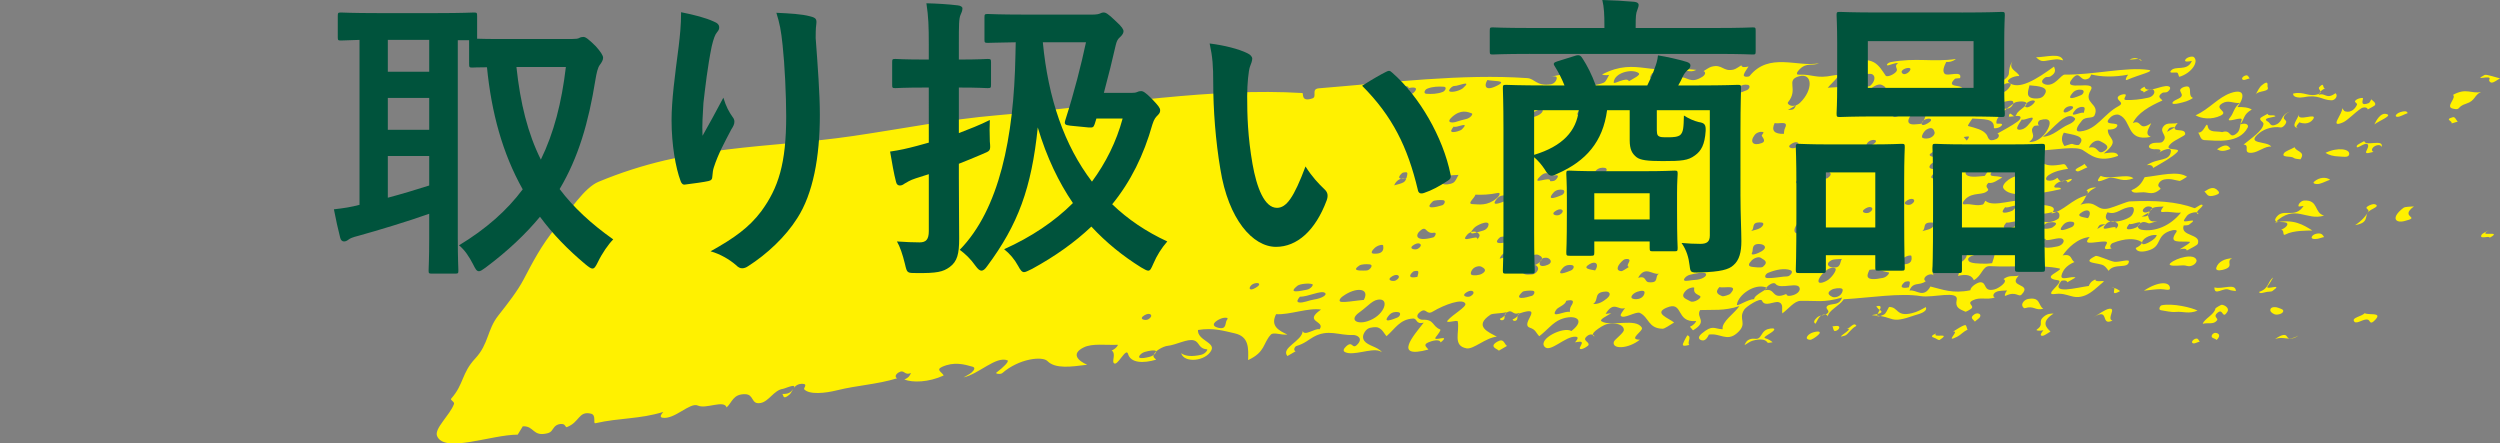
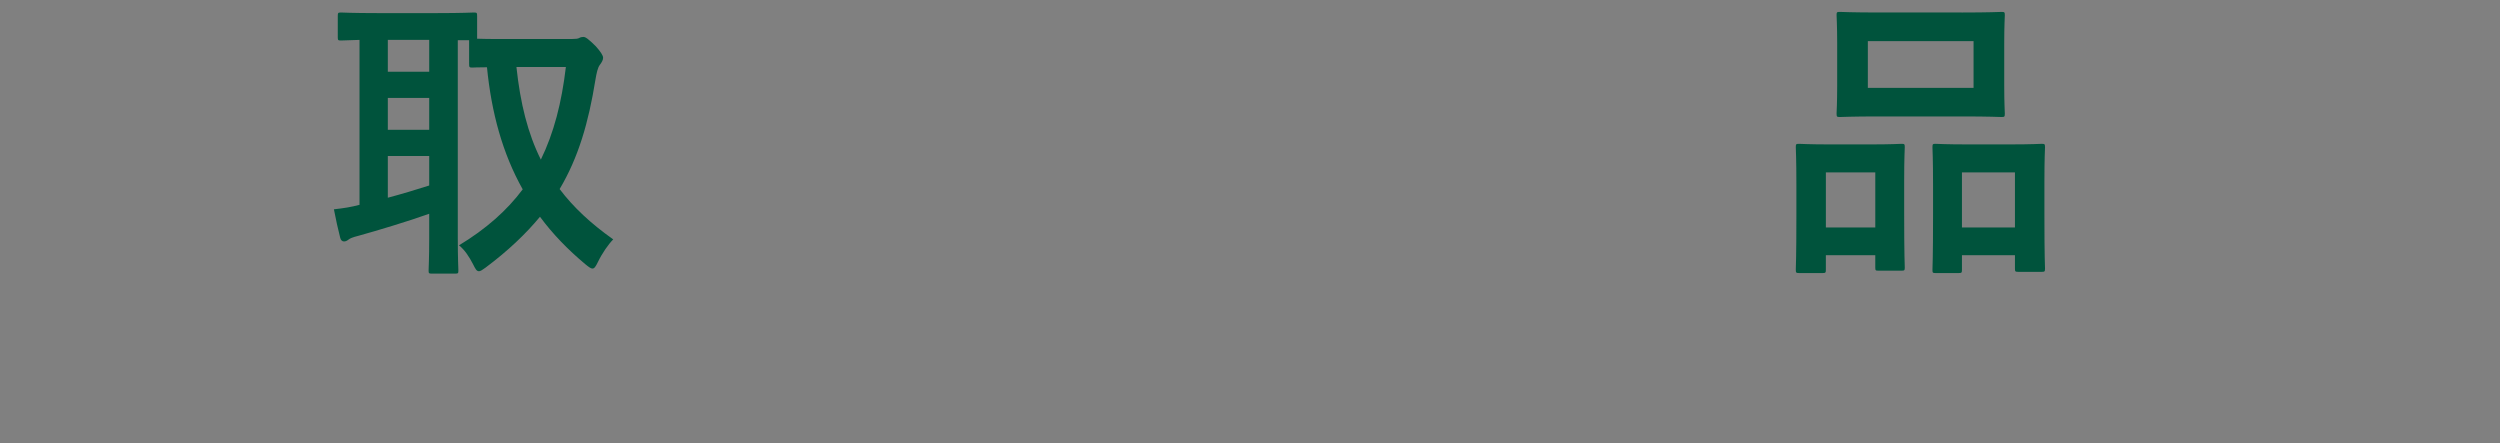
<svg xmlns="http://www.w3.org/2000/svg" version="1.1" id="レイヤー_1" x="0px" y="0px" width="279.86px" height="49.647px" viewBox="0 0 279.86 49.647" enable-background="new 0 0 279.86 49.647" xml:space="preserve">
  <rect x="0" y="0" width="279.86" height="49.647" fill="#808080" stroke="none" />
-   <path fill="#FFF100" d="M257.902,10.881c-0.373,0.073-1.232,0.091-1.202-0.404c1.246-0.291,1.771,0.454,2.856,0.046  c0.553-0.208-0.131-0.547,0.062-0.757c0.646-0.703,0.309,0.187,0.682,0.125c-0.488,0.202-0.641,0.463-0.74,0.731  c0.771-0.295,0.827,0.577,1.886-0.19c0.323,0.258-0.021,0.813-0.458,0.798C259.886,11.2,259.6,10.547,257.902,10.881z   M263.847,11.725c0.071-0.18-0.306-0.267-0.208-0.423c0.188-0.3,0.915-0.406,0.887-0.289c-0.112,0.488-0.188,0.831,0.643,0.53  c0.096-0.035,0.191-0.269,0.287-0.425c0.171,0.199,0.519,0.35,0.423,0.625c-0.044,0.121-0.519,0.332-0.822,0.51  c-0.044-0.269-0.479-0.293-0.758-0.106c-0.746,0.501-1.497,1.328-2.016,1.554c-1.617,0.701-0.02-0.943-0.087-1.593  c0.115,0.133,0.167,0.323,0.375,0.374C263.234,12.643,263.686,12.114,263.847,11.725z M206.145,33.322  c0.021-0.006,0.044-0.013,0.067-0.02c-0.007,0.022-0.015,0.046-0.026,0.068l0.165,0.192c0.014-0.02,0.024-0.039,0.033-0.059  c2.955-0.176,6.36-0.731,8.633-0.354c1.354,0.226,4.269-0.696,4.023,0.437c-0.183,0.848,0.293,1.009,0.987,1.311  c0.052,0.023,0.692-0.319,0.737-0.443c0.111-0.312-0.575-0.505,0.063-0.826c0.846-0.424,1.515-0.02,2.484-0.319  c-0.293-0.124-0.171-0.471,0.135-0.622c0.36-0.181,0.816-0.133,1.234-0.174c-0.234,0.281-0.352,0.691-0.143,0.592  c1.178-0.564,1.424,0.224,1.772-0.137c1.253-1.295-1.625-0.764-0.318-2.122c-0.584,0.169-1.007-0.124-1.715,0.396  c0.293,0.121,0.174,0.395-0.135,0.659c-0.238,0.202-0.599,0.432-0.876,0.499c-1.312,0.316-0.793-0.813-1.582-0.801  c-0.268,0.004-1.07,0.44-1.12,0.896c-1.99,0.408-3.134-0.106-4.462-0.421c-0.792,1.413-1.604,0.284-2.344,0.458  c0.1-0.27,0.252-0.588,0.729-0.699c0.395-0.089,0.7-0.05,1.098-0.362c-0.293-0.124-0.18-0.449,0.142-0.636  c0.32-0.187,0.73-0.165,0.772,0.104c-0.298-0.629-0.328-1.41,0.859-2.229c0.16-0.112,0.805-0.084,0.922-0.352  c0.135-0.304-0.521-0.386,0.05-0.887c0.371-0.324,0.909-0.437,0.983-0.287c0.35,0.712,1.469,1.154,0.408,2.049  c-0.293,0.247-1.092,0.119-1.58-0.135c-0.133-0.067-0.632,0.421-0.556,0.612c0.297,0.762,2.161-0.018,1.602,1.172  c1.044-0.25,1.562-0.026,1.773,0.478c0.938-0.5,0.963-1.613,1.797-1.567c2.692,0.149,5.577-0.219,7.786,0.263  c0.355,0.078-0.808,0.597-0.944,0.855c-0.135,0.258,0.271,0.401,0.758,0.457c0.913,0.103-1.729,1.736-0.328,1.546  c1.506-0.206,1.958,0.716,3.398,0.156c0.719-0.28,1.397-0.981,2.008-1.487c0.371-0.308-0.907,0.117-0.864-0.301  c-0.49,0.203-0.64,0.464-0.742,0.733c-1.259,0.149-4.37,1.046-3.088-0.547c0.08-0.101,0.643-0.133,0.686,0.134  c0.304-0.176,0.608-0.352,0.914-0.529c-0.391-0.234-1.773,0.463-1.552-0.288c0.147-0.504,0.476-1.042,1.435-1.452  c-0.445-0.243-0.234-0.961-1.317-0.74c0.54-0.792,1.641-1.934,3.025-2.059c-0.239,0.283-0.478,0.607-0.083,0.631  c0.566,0.039,1.259-0.158,1.827-0.123c0.394,0.025,0.062,0.359-0.03,0.622c-0.114,0.317,0.346,0.237,0.747,0.149  c-0.291-0.123-0.142-0.501,0.119-0.607c1.309-0.529,2.539-0.574,3.225-0.121c0.154,0.1-0.165,0.471-0.655,0.673  c0.106,0.515,0.868,0.485,1.602,0.219c1.313-0.476,0.684-1.577,2.227-2.124c0.406-0.144,0.918-0.163,0.719,0.124  c-0.957,1.361,0.391,0.992,1.438,1.085c0.348,0.029-0.582,0.547-1.065,0.85c0.401-0.086,0.757-0.13,0.801,0.137  c0.456-0.264,1.165-0.576,1.232-0.764c0.406-1.146-2.014-0.789-1.584-2.044c0.213-0.021,0.479-0.002,0.595-0.084  c1.415-1.014-0.955,0.037-0.515-0.582c0.202-0.282,0.282-0.56,0.772-0.721c0.412-0.135,0.762-0.146,0.803,0.124  c-0.696-0.189,0.914-1.001,0.337-1.07c-0.126-0.017-0.71,0.421-0.771,0.397c-2.014-0.755-4.434-0.886-7.266-0.758  c-0.316,0.016-1.632,0.593-2.268,0.762c-1.554,0.413-1.307-0.996-3.247-0.391c0.701-0.633,0.424-1.358,1.769-1.931  c-0.343-0.013-0.689,0.015-1.087,0.33c0.293,0.122,0.089,0.539-0.089,0.586c-1.608,0.43-2.411,1.697-3.85,2.003  c0.536-0.503,0.21-0.729-0.115-0.818c-0.836-0.228-1.905-0.147-2.695-0.529c-1.018-0.497-3.659,0.772-4.57-0.087  c-0.096,0.156-0.208,0.401-0.273,0.419c-0.801,0.223-1.23-0.109-2.038-0.018c-0.396,0.043-0.19-0.332,0.098-0.607  c0.851-0.812,1.934-0.33,2.494-0.942c0.192-0.213-0.478-0.354,0.059-0.857c0.533,0.115,1.032-0.321,1.543-0.595  c-0.71-0.327-1.986,0.176-0.862-1.007c1.136,0.156,4.146-0.688,3.377,0.749c-1.46-0.113-2.606,1.018-2.4,1.421  c0.6,1.163,3.84,0.747,6.465,0.134c-0.041-0.267-0.558-0.104-0.714-0.199c-0.156-0.094,0.163-0.495,0.653-0.656  c0.41-0.132,0.76-0.145,0.801,0.124c0.467-0.195,0.639-0.497,0.27-0.395c-0.354,0.1-0.779,0.316-1.042,0.234  c-0.199-0.065-0.256-0.245-0.373-0.38c-0.396,0.312-0.774,0.375-1.065,0.312c-0.348-0.074-0.206-0.412,0.123-0.627  c0.664-0.432,1.438-0.571,2.143-0.684c-0.174-0.202-0.261-0.571-0.556-0.517c-2.315,0.436-2.248-0.248-3.251-0.896  c-0.154-0.1,0.236-0.588,0.614-0.614c1.781-0.115,4.073-0.531,4.826-0.076c0.9,0.549,1.721,1.46,3.967,0.655  c-0.106-0.512-0.874-0.374-1.602-0.276c1.973-1.564,0.396-1.543,0.452-2.671c0.34,0.013,0.82-0.022,1.013-0.323  c0.424-0.653-1.779,0.034-0.759-1.01c0.32-0.332,0.783-0.405,1.018-0.304c1.46,0.621,0.731,3.03,3.533,2.459  c-0.695-0.314-0.278-0.838,0.054-1.539c-1.478,1.002-1.011-0.464-2.06-0.009c0.554-1.146,1.882-1.895,3.31-2.526  c-0.151-0.239-0.677-0.391-0.026-0.849c0.12-0.085,0.441-0.021,0.569-0.106c0.332-0.226,0.462-0.547,0.128-0.636  c-0.729-0.197-2.448,0.922-2.676,0.046c-1.063,0.533,0.084,0.395-0.111,0.666c0.664-0.443,1.157-0.508,1.214-0.111  c0.03,0.221-0.209,0.575-0.684,0.677c-0.925,0.202-1.713,0.282-2.496,0.256c-0.405-0.013,0.032-0.43-0.021-0.582  c-0.055-0.154-0.777-0.002-0.884,0.26c-0.164,0.41,0.829,0.608,0.078,1.009c-1.694,0.905-2.419,2.648-4.274,2.828  c-0.771,0.076-0.287-0.67,0.188-1.224c0.421-0.491,1.213-0.154,1.402-0.577c0.609-1.354-1.328-1.285-0.433-2.807  c0.74-1.252-3.376,0.27-2.06-1.293c0.916-1.085,0.825,0.51,1.83-0.028c0.146-0.078,0.204-0.282,0.299-0.44  c1.159,0.28,2.512,0.311,4.119,0.02c-0.236,0.282-0.375,0.696-0.132,0.59c1.387-0.609,3.271-1.002,2.383-1.128  c-2.491-0.35-6.138,0.573-9.354,0.531c-0.415-0.006-1.081,1.337-2.101,1.116c-0.334-0.076-0.736-0.336-0.085-0.796  c0.117-0.083,0.428-0.018,0.573-0.106c0.727-0.432,0.527-0.788,0.421-1.113c-1.895,1.369-3.984,2.747-5.096,1.749  c-0.275-0.25,0.506-0.716,1.209-0.694c-0.213-0.577-1.311-0.716-0.747-1.675c-0.359,0.532-0.386,0.946-0.423,1.402  c-0.082,0.994-3.145,1.602-3.4,2.93c-1.402,0.236-1.159-0.382-1.489-0.944c-0.396,0.315-0.776,0.376-1.067,0.315  c-0.347-0.076-0.208-0.404,0.126-0.631c0.124-0.085,0.387-0.063,0.597-0.085c-0.293-0.33-1.816-0.023-0.805-0.998  c0.052-0.052,0.364-0.052,0.575-0.074c0.286-0.942-1.413-0.137-1.732-0.5c-0.271-0.306-0.064-0.813,0.183-1.312  c0.341,0.013,0.69-0.018,1.085-0.33c-2.61,0.367-4.499-0.178-7.281,0.345c-0.427,0.081-0.616,0.456-0.247,0.352  c0.354-0.098,0.725-0.267,1.067-0.256c-0.646,0.497,0.266,0.625-0.395,1.138c-0.412,0.318-0.907,0.427-1.007,0.284  c-0.781-1.135-1.339-2.379-4.147-1.374c-0.249,0.091,0.317,0.508,0.234,0.934c0.508-0.273,1.283-0.851,1.396-0.527  c0.247,0.729-0.896,0.824-1.966,1.462c0.291,0.122,0.141,0.501-0.122,0.608c-0.616,0.247-1.247,0.187-1.879,0.251  c0.718-0.837,1.792-1.624,0.595-1.378c-1.93,0.397-2.175-0.143-3.824-0.086c-0.401,0.013-0.187-0.338,0.094-0.619  c0.787-0.783,1.412-0.312,2.157-0.662c-2.37,0.484-5.589-1.284-7.773,1.437c-0.081,0.098-0.726,0.161-0.647-0.146  c0.074-0.287,0.341-0.614,0.53-0.924c-0.404,0.089-0.76,0.132-0.801-0.137c-0.307,0.178-0.625,0.43-0.898,0.488  c-1.163,0.252-1.222-0.645-2.429-0.332c-0.282,0.074-0.599,0.316-0.902,0.495c0.29,0.124,0.184,0.436-0.142,0.64  c-1.378,0.859-1.641-0.059-2.628,0.03c-0.399,0.035-0.211-0.397,0.108-0.583c0.694-0.404,1.014,0.195,1.857-0.224  c-1.018-0.108-2.224-0.167-3.2-0.081c-0.916,0.083-1.724-0.03-2.531-0.13L206.145,33.322z M184.174,7.613  c-1.419-0.174-2.832-0.311-4.805,0.708c-0.082,0.043,0.354,0.152,0.76,0.063c-0.188,0.311-0.33,0.746-0.592,0.866  c-0.591,0.269-1.578,0.375-1.691,0.169c-0.659-1.189-1.879-1.415-4.353-0.797c0.405-0.089,0.812-0.149,0.776,0.146  c-0.023,0.248-0.269,0.616-0.688,0.675c-1.606,0.22-1.763-0.642-2.608-0.698c-7.318-0.501-15.189,0.481-23.32,1.139  c-0.936,0.076-0.163,0.938-0.738,1.133c-1.335,0.449-0.95-0.592-1.131-0.603c-5.023-0.304-10.249,0.002-15.593,0.519l22.514,26.346  c0.098-0.189,0.25-0.376,0.423-0.479c0.304-0.176,0.914-0.225,1.161-0.123c0.474,0.197,0.632,0.623,0.92,0.959  c0.955-0.813,1.479-1.898,2.967-1.977c0.517-0.028,0.27,0.698,1.205,0.455c-1.122,1.431-3.499,4.108,0.521,3.013  c-0.154-0.239-0.662-0.508-0.035-0.79c0.391-0.176,1.278-0.44,1.406-0.007c1.266-1.037-1.024,0.026-0.536-0.603  c0.254-0.326,0.617-0.795,0.48-0.847c-0.898-0.352-0.653-1.138-1.923-1.085c-0.397,0.015-1.049-0.356-0.259-0.918  c0.636-0.454,0.639,0.432,1.344,0.008c1.321-0.791,3.368-1.525,3.656-0.896c0.165,0.364-1.43,1.224-1.973,1.875  c-0.366,0.438,1.081-0.115,1.127,0.124c0.226,1.191-0.608,2.712,0.982,3.008c0.769,0.141,2.153-1.203,3.393-1.309  c-0.845-0.469-2.688-1.157-0.706-2.466c0.239-0.156,1.094-0.108,1.784-0.273c-0.1,0.271-0.254,0.532-0.742,0.733  c0.041,0.254,0.458,0.202,0.512-0.03c0.053-0.226-0.064-0.478,0.259-0.673c0.698-0.423,0.616,0.38,1.401,0.043  c-0.102,0.27-0.251,0.53-0.742,0.734c0.044,0.252,0.458,0.199,0.513-0.033c0.052-0.223,0.002-0.555,0.224-0.629  c2.958-1,0.023,1.183,1.187,1.586c0.675,0.234,0.625,0.497,1.055,0.959c0.857-0.645,1.509-1.538,2.409-1.896  c1.523-0.604,2.91-0.011,1.193,1.311c-0.916-0.531-3.734,0.882-3.012,1.752c0.618,0.746,2.335-1.213,3.5-1.115  c0.389,0.032,0.152,0.352-0.084,0.636c0.403-0.087,0.859-0.167,0.748,0.149c-0.093,0.263-0.425,0.639-0.028,0.604  c0.211-0.02,0.749-0.339,0.788-0.456c0.135-0.412-0.866-0.483-0.08-1.063c0.247-0.182,0.701-0.16,0.742,0.109  c-0.291-0.124-0.181-0.404,0.141-0.658c0.387-0.306,0.934-0.67,1.313-0.74c1.02-0.184,1.829,0.085,1.842,0.658  c0.007,0.359-1.067,1.076-1.13,1.354c-0.191,0.852,1.651,0.769,2.927-0.26c-1.412,0.006,0.424-0.971,0.22-1.333  c-0.646-1.146-3.439-0.073-4.503-0.714c-0.33-0.199,0.588-0.605,1.074-0.909c-0.213,0.021-0.419,0.044-0.632,0.065  c0.948-1.539,1.428-0.319,2.175-0.66c-0.193,0.312-0.582,0.733-0.472,0.879c0.311,0.417,1.704-0.531,2.138-0.323  c1.022,0.493,0.921,1.736,2.533,1.772c0.247,0.007,0.837-0.434,1.293-0.7c-0.62-0.501-2.298-1.028-0.868-1.647  c1.978-0.857,0.981,1.687,3.325,1.484c0.075-0.006-0.191,0.437-0.684,0.639c0.114,0.134,0.229,0.269,0.345,0.403  c1.736-1.046,0.282-1.383,0.794-2.271c1.415-0.061,2.676,0.129,4.403-0.449c-0.588,0.866-2.022,1.76-1.881,2.6  c-1.001-0.049-1.101-0.54-2.324,0.465c-0.6,0.49-0.254,0.769,0.105,0.785c0.317,0.02,0.575-0.386,0.678-0.654  c1.256-0.202,2.01,0.835,3.157-0.166c1.271-1.113,0.061-1.519,0.812-2.641c0.229-0.341,1.823-1.385,1.986-0.982  c0.301,0.742,1.369,0.02,1.851,0.162c0.614,0.183,0.314,0.818,0.423,1.254c0.69-0.518,1.344-1.387,2.017-1.401  c1.79-0.044,2.559,0.232,4.603-0.356L184.174,7.613z M206.186,33.371c-0.1,0.254-0.265,0.531-0.703,0.631  c-0.396,0.092-0.883,0.076-1,0.346c-0.133,0.301,0.57,0.479-0.076,0.84c-0.232,0.132-0.684,0.056-1.03,0.381  c-0.291,0.273-0.421,0.543-0.131,0.664c0.189-0.31,0.287-0.681,0.614-0.9c0.275-0.187,0.717-0.162,0.758,0.104  c0.032-0.675,1.339-1.23,1.733-1.873L206.186,33.371z M154.188,39.01c0.213,0.117,0.395,0.249,0.512,0.425  c-0.08-0.062-0.171-0.112-0.273-0.146L154.188,39.01z M154.188,39.01c-0.675-0.369-1.635-0.558-1.604-1.343  c0.002-0.107,0.047-0.25,0.121-0.391l-22.514-26.346c-6.084,0.586-12.32,1.443-18.577,1.975c-5.328,0.451-10.644,1.519-16.151,2.324  c-9.637,1.413-18.296,0.886-28.472,5.126c-1.569,0.653-3.188,3.194-4.761,5.117c-1.656,2.024-2.577,3.845-3.626,5.833  c-0.677,1.283-1.743,2.646-2.834,4.032c-1.249,1.591-1.056,3.166-2.561,4.783c-1.558,1.673-1.265,2.878-2.697,4.499  c-0.163,0.184,0.409,0.34,0.307,0.615c-0.461,1.246-2.23,2.746-1.892,3.572c0.805,1.967,6.02-0.141,9.028-0.151  c0.191-0.312,0.381-0.623,0.57-0.934c1.301-0.062,1.08,1.2,2.758,0.781c0.479-0.119,0.538-0.421,0.774-0.698  c0.287-0.334,0.753-0.393,1.016-0.309c0.199,0.065,0.258,0.36,0.37,0.321c1.458-0.538,1.302-1.841,2.711-1.509  c0.646,0.152,0.193,1.14,0.497,1.07c2.789-0.629,4.888-0.436,7.598-1.263c-0.237,0.282-0.45,0.583-0.091,0.646  c1.345,0.239,3.088-1.767,3.965-1.358c0.907,0.421,2.928-0.678,3.216,0.206c0.624-0.554,0.706-1.509,2.076-1.482  c1.042,0.022,0.618,1.204,1.747,0.983c0.911-0.176,1.492-1.441,2.464-1.576c0.32-0.045,1.951-0.861,0.989,0.23  c-0.295,0.336-0.703,0.346-1.047,0.334c0.181,0.131,0.025,0.71,0.757,0.119c0.327-0.264,0.355-0.603,0.647-0.913  c0.311-0.332,0.742-0.378,1.036-0.317c0.347,0.074-0.073,0.495,0.011,0.589c0.586,0.638,2.373,0.437,3.622,0.128  c2.418-0.597,4.439-0.646,6.79-1.356c-0.291-0.124-0.181-0.442,0.144-0.64c0.7-0.426,0.614,0.379,1.399,0.045  c-0.101,0.27-0.25,0.529-0.742,0.731c0.931,0.366,2.713,0.327,4.404-0.449c-0.137-0.332-0.92-0.627-0.197-0.957  c1.354-0.618,2.481-0.298,3.444-0.024c0.328,0.096,0.185,0.389-0.127,0.654c-0.235,0.199-0.584,0.359-0.889,0.537  c1.731-0.391,3.627-2.406,4.906-1.907c0.249,0.098-0.478,0.812-1.223,1.363c-0.203,0.151,0.464,0.228,0.643,0.071  c1.902-1.651,4.502-1.918,5.058-1.354c0.894,0.911,2.699,0.633,4.453,0.414c-0.967-0.414-1.888-1.209-0.377-1.947  c0.958-0.466,2.45-0.231,3.793-0.286c0.099-0.004-0.185,0.437-0.675,0.641c0.501,0.334,0.034,1.113,0.224,1.384  c0.383,0.543,1.375-1.813,1.61-0.996c0.293,1.021,1.7,1.062,3.144,0.637c-0.114-0.135-0.315-0.239-0.3-0.419  c0.04-0.562,1.165-1.085,1.536-1.122c1.032-0.108,2.269-0.844,3.008-0.614c0.643,0.2,0.458,0.907,1.448,0.996  c0.141,0.013-0.17,0.501-0.649,0.61c-0.994,0.221-1.763,0.184-2.243-0.176c0.336,1.149,2.764,0.902,3.38-0.324  c0.451-0.896-1.578-1.124-1.498-2.276c1.734-0.282,2.94,0.115,4.119,0.378c1.591,0.354,1.541,1.646,1.493,2.99  c1.951-0.896,1.645-1.875,2.543-2.845c0.3-0.323,1.101,0.067,1.854-0.011c-0.994-0.465-1.925-0.962-1.265-2.281  c1.517,0.096,3.604-0.751,5.034-0.514c-2.057,1.412,0.556,1.245-0.169,2.207c-0.49-0.159-1.68,0.822-1.886,0.192  c-0.057,1.133-2.487,1.882-1.71,2.802c0.304-0.178,0.611-0.355,0.913-0.531c-0.291-0.124-0.098-0.532,0.1-0.593  c0.927-0.278,1.333-0.698,1.923-1.026c1.624-0.902,2.839-0.139,4.386-0.209c0.458-0.02,1.237,0.365,0.461,1.111  c-0.552,0.532-0.465-0.506-1.186,0.144c-0.299,0.269-0.425,0.529-0.139,0.666c0.938,0.447,2.871-0.469,3.85-0.134L154.188,39.01z   M243.994,8.591c1.352-0.414,2.184-1.692,1.595-2.2c-0.153-0.133-0.768-0.013-0.948,0.282c-0.18,0.297,0.323,0.234,0.728,0.146  c-0.541,1.254-1.875,0.444-2.372,1.124c-0.209,0.284,0.371,0.151,0.682,0.178C243.903,8.142,243.847,8.635,243.994,8.591z   M245.491,10.965c-0.549-0.234-0.156-0.92-0.471-1.232c-0.139-0.135-0.755-0.018-0.944,0.282c-0.1,0.156,0.146,0.415,0.165,0.59  c0.05,0.421-0.764,0.503-1.005,0.818c-0.217,0.278,0.293,0.237,0.715,0.133C244.484,11.426,244.988,11.319,245.491,10.965z   M251.613,14.286c0.137-0.258-0.096-0.603-0.851-0.355c0.519-0.556,0.309-1.113,1.311-1.667c-0.384-0.241-0.95-0.299-1.602-0.275  c0.777-1.04,0.916-2.15-0.755-1.573c-1.415,0.488-2.396,1.799-3.935,2.491c0.664,0.386,1.81,0.521,2.814,0.032  c0.957-0.466-0.824-0.755,0.163-1.365c0.703-0.434,1.243,0.028,1.996-0.052c-0.737,0.556-0.642,1.072-1.144,1.673  c-0.634,0.762,1.6-0.345,1.313,0.291c-0.252,0.561-0.048,1.118-0.643,1.526c-0.771,0.53-0.534-0.577-1.521-0.219  c0.236-0.284,0.404-0.547,0.113-0.668c0.291,0.123,0.123,0.384-0.113,0.668c-0.568-0.154-1.458,0.111-1.605-0.618  c-0.154-0.749-0.36,0.714-1.083,0.673c0.229,0.269,0.229,0.812,0.692,0.835C248.133,15.749,250.654,16.111,251.613,14.286z   M241.334,17.3c0.304-0.178,0.605-0.395,0.915-0.51c0.404-0.152,0.808-0.172,0.775,0.124c-0.144,1.226-1.422,0.703-2.718,1.586  c0.404-0.089,0.687,0.035,0.728,0.302c0.913-0.53,2.122-1.185,2.695-1.775c0.566-0.584-1.782,0.024-0.684-0.975  c0.44-0.401,1.554-0.851,1.571-1.013c0.1-0.898-1.964,0.067-0.834-1.272c-0.583,0.167-1.202-0.139-1.604,0.391  c-0.525,0.697,0.641,1.031-0.1,1.717c-0.267,0.245-1.137-0.096-1.48,0.41c-0.153,0.228,0.163,0.462,0.801,0.417  C241.633,16.684,242.343,16.782,241.334,17.3z M238.825,19.965c-0.645-0.605-2.681,0.204-3.663-0.282  c-1.024,1.235,0.77,0.195,1.082,0.202C237.135,19.898,237.59,20.434,238.825,19.965z M241.846,21.163  c0.094-0.083-0.232-0.221-0.238-0.399c-0.009-0.23,0.236-0.592,0.686-0.675c0.707-0.128,1.142,0.078,1.686,0.165  c0.115,0.017,0.545-0.289,0.849-0.464c-1.026-0.71-3.029-0.144-4.746,0.045c-0.284,0.525-0.527,1.057-1.481,1.465  c0.125,0.434,0.861,0.204,1.371,0.224C240.565,21.547,241.056,21.877,241.846,21.163z M232.549,19.184  c-0.705-0.215,0.648-0.582,0.779-0.849c0.115,0.135,0.229,0.269,0.345,0.403C233.311,18.848,232.725,19.236,232.549,19.184z   M230.956,6.758c-0.278-0.892-1.905-0.356-3.032-0.347c0.703,0.679,0.82,0.371,2.216,0.234  C230.459,6.615,230.687,6.712,230.956,6.758z M223.183,8.865c-0.456,0.265-0.968,0.69-1.445,0.888  c-0.399,0.165-0.849,0.052-0.643-0.232c0.364-0.503-0.273-1.156,0.662-1.23C222.238,8.253,221.416,9.577,223.183,8.865z   M239.749,6.844c-0.332-0.193-0.563-0.536-1.358-0.188C238.831,6.719,239.621,6.411,239.749,6.844z M251.835,8.785  c-0.113-0.135-0.161-0.371-0.376-0.35c-0.377,0.039-0.672,0.447-0.308,0.515C251.314,8.978,251.624,8.806,251.835,8.785z   M252.512,10.577c0.287-0.469,1.623-0.258,1.33-0.857c-0.05-0.104,0.202-0.879-0.645-0.178  C252.874,9.809,252.703,10.265,252.512,10.577z M277.746,10.299c-1.122,0.226-1.658-0.503-3.145,0.321  c0.412,0.36-0.879,1.324-0.048,1.532c0.966,0.243,0.401-0.193,1.532-0.549C277.123,11.276,276.967,10.614,277.746,10.299z   M278.977,9.249c0.215-0.022,0.577-0.301,0.884-0.479c-0.341-0.063-1.518-0.484-1.722-0.377c-1.44,0.755,0.859-0.094,0.532,0.497  C278.58,9.054,278.764,9.271,278.977,9.249z M265.695,17.003c-0.291-0.124-0.178-0.452,0.142-0.636  c0.318-0.187,0.731-0.163,0.772,0.104c0.273-0.994-1.812-0.021-1.947-0.677c-0.304,0.176-0.778,0.391-0.82,0.51  c-0.203,0.616,0.944-0.493,1.214-0.132c0.149,0.202-0.087,0.536-0.181,0.798C264.765,17.287,265.294,17.09,265.695,17.003z   M262.97,17.315c0.174-0.653-1.3-0.868-2.649-0.202c0.384,0.241,0.87,0.388,1.519,0.403  C262.254,17.528,262.877,17.673,262.97,17.315z M257.521,17.836c0.627-0.883-0.501-0.842-0.648-1.356  c-0.456,0.265-1.038,0.425-1.196,0.673c-0.341,0.529,0.769,0.271,1.083,0.521C256.911,17.797,257.249,17.793,257.521,17.836z   M254.257,16.419c-0.437-0.686-3.038-0.202-1.282-1.569c0.59-0.458,1.519-0.718,2.332-0.582c0.248,0.042,0.63-0.406,0.623-0.638  c-0.009-0.176-0.265-0.254-0.273-0.43c-0.006-0.232,0.215-0.514,0.705-0.718c-1.091,0.386-0.764,1.067-1.499,1.43  c-0.723,0.356-0.684-0.128-0.977-0.289c-0.957-0.521,1.391-0.477,0.701-0.694c-0.222-0.07-0.697,0.078-0.74-0.191  c-0.306,0.178-0.777,0.389-0.82,0.51c-0.098,0.275,0.386,0.378,0.354,0.646c-0.093,0.751-1.367,1.58-2.227,2.294  c0.81,0.03-0.193,0.996,0.911,0.918C252.818,17.053,253.588,16.309,254.257,16.419z M258.962,13.312  c0.46-0.759-1.819,0.367-1.626-0.491c-0.112,0.547-1.005,1.365-0.054,1.539c-0.239-0.104-0.365-0.098,0.112-0.668  C258.408,14.076,258.873,13.457,258.962,13.312z M249.884,28.906c-0.87,0.048-1.562,0.396-1.779,1.051  c-0.103,0.314,0.261,0.357,0.686,0.258C250.279,29.863,249.057,29.279,249.884,28.906z M245.212,29.783  c0.469-0.098,0.731-0.462,0.673-0.668c-0.229-0.803-2.271-0.243-2.915,0.34c-0.423,0.385,0.71,0.289,1.411,0.25  C244.699,29.687,244.884,29.852,245.212,29.783z M236.047,30.317c0.643-0.925,2.233-0.147,2.271-1.062  c0.013-0.275-1.152,0.119-1.624,0.05c-0.533-0.078-1.888-0.759-2.122-0.642c-1.749,0.872,0.378,0.707,0.936,1.067  C235.754,29.889,235.873,30.115,236.047,30.317z M246.008,34.774c-0.629-0.343-2.795-0.856-4.038-0.597  c-0.144,0.03-0.426,0.504-0.055,0.554c0.566,0.075,1.087,0.238,1.649,0.187C244.408,34.839,244.973,35.182,246.008,34.774z   M242.911,32.3c0.044-0.792-1.257-0.861-2.912,0.24c0.648-0.064,1.268-0.164,1.87-0.173C242.288,32.363,242.898,32.576,242.911,32.3  z M250.294,32.584c-0.021-0.959-1.521-0.149-2.402-0.412c-0.032,1.022,1.005-0.032,1.623,0.258  C249.721,32.528,250.025,32.541,250.294,32.584z M246.585,36.248c0.586-0.169,1.216,0.133,1.6-0.391  c0.187-0.256-0.529-0.375,0.074-0.865c0.648-0.527,0.492,0.867,1.098-0.122c0.193-0.317-0.18-0.679-0.612-0.753  c-0.108-0.02-0.737,0.348-0.748,0.434C247.896,35.208,246.748,35.69,246.585,36.248z M255.576,34.9  c0.117-0.267-0.258-0.328-0.545-0.447c-0.236-0.1-0.742-0.135-0.859,0.135c-0.117,0.268,0.167,0.478,0.454,0.595  C254.864,35.282,255.459,35.169,255.576,34.9z M265.912,35.783c0.818-0.887-0.789-0.462-1.202-0.729  c-0.282,0.373-1.573,0.499-1.144,0.966c0.289,0.306,1.122-0.449,1.562-0.208C265.344,35.929,265.303,36.445,265.912,35.783z   M258.854,25.801c-1.035-0.636-2.054-1.32-4.176-0.888c2.242-2.155,3.48-0.146,5.488-0.779c-1.148-0.309-0.59-1.767-2.223-1.687  c-0.371,0.02-0.716,0.456-0.636,0.64c0.03,0.07,0.356-0.011,0.569-0.035c-0.955,1.465-2.229,0.241-2.997,1.193  c-0.749,0.931,0.946,0.399,1.161,0.775c0.1,0.167-0.185,0.495-0.676,0.697c0.413,0.063,0.098,0.733,0.476,0.534  C256.755,25.768,258.346,25.822,258.854,25.801z M270.229,23.107c-0.418,0.042-0.98,0.011-1.183,0.165  c-1.387,1.055-0.961,1.743,0.113,1.476C271.164,24.251,268.506,24.371,270.229,23.107z M266.041,23.097  c0.098-0.159-0.161-0.267-0.374-0.245c-0.217,0.024-0.646,0.202-0.742,0.36c-0.098,0.159,0.284,0.246,0.206,0.421  c-0.212,0.488-0.785,1.115-1.488,1.569c1.699-0.282,0.95-1.104,1.571-1.573C265.48,23.424,265.943,23.255,266.041,23.097z   M260.843,20.124c-0.399-0.312-1.181-0.33-1.799,0.219c-0.222,0.195,0.222,0.33,0.643,0.221  C260.056,20.469,260.479,20.234,260.843,20.124z M246.766,21.45c0.332,0.217,0.263,0.705,1.217,0.408  c0.463-0.143,0.497-0.278,0.33-0.477C247.803,20.779,247.304,21.104,246.766,21.45z M278.645,25.75  c-0.306,0.178-0.751,0.367-0.842,0.523c-0.35,0.599,0.931,0.045,0.9,0.345C280.342,25.69,277.078,26.654,278.645,25.75z   M229.543,37.111c-0.473-0.432-1.122-1.076,0.339-2.005c-0.341-0.013-0.692,0.009-1.081,0.332c-0.757,0.625,0.096,0.827-0.781,1.445  c-0.19,0.135,0.321,0.179,0.723,0.091c-0.236,0.283-0.478,0.649-0.078,0.615C228.873,37.57,229.237,37.29,229.543,37.111z   M228.736,34.566c-0.586-0.358-0.291-1.35-1.683-1.101c-0.444,0.081-0.689,0.445-0.684,0.675c0.007,0.178,0.174,0.402,0.317,0.356  C227.707,34.179,227.81,34.802,228.736,34.566z M236.119,34.564c-0.463,0.062-1.166,0.609-1.773,0.961  c1.891-1.181,0.705,1.044,2.14,0.358C235.778,35.722,236.965,34.447,236.119,34.564z M237.312,32.597  c0.093-0.002-0.627-0.512-0.975-0.34C237.229,31.899,235.951,33.346,237.312,32.597z M254.376,32.583  c1.415-1.014-0.991,0.048-0.499-0.584c0.252-0.323,0.399-0.623,0.588-0.933c-0.65,0.459-0.425,1.232-1.573,1.609  c0.044,0.268,0.479,0.07,0.888-0.002C254.005,32.632,254.261,32.665,254.376,32.583z M248.181,16.71  c0.334,0.193,0.707,0.304,1.499-0.043C249.317,15.981,248.721,16.365,248.181,16.71z M198.435,38.316  c-0.22-0.199-0.482-0.352-0.838-0.456c-0.356-0.104,0.733-0.566,0.977-0.881c0.217-0.278-0.304-0.256-0.714-0.122  c-0.49,0.159-0.621,0.605-0.855,0.882c-0.288,0.336-0.588,0.11-0.982,0.202c-0.48,0.107-0.63,0.427-0.731,0.696  c0.306-0.176,0.618-0.419,0.904-0.497c0.775-0.206,1.394-0.215,1.669,0.211C197.907,38.419,198.224,38.337,198.435,38.316z   M203.678,37.343c0.178-0.297-0.315-0.265-0.729-0.13c-0.488,0.161-0.76,0.503-0.677,0.688c0.03,0.066,0.281,0.192,0.492,0.112  C203.076,37.892,203.586,37.5,203.678,37.343z M211.464,34.36c-0.188,0.31-0.339,0.753-0.584,0.861  c-1.918,0.84,0.636-1.294-0.844-0.936c0.114,0.135,0.185,0.293,0.362,0.389c0.959,0.517-1.484,0.588-0.66,0.63  c2.48,0.127,1.641,1.041,4.648-0.022c0.278-0.098,1.461-0.341,1.196-0.905c-0.508,0.273-0.921,0.532-1.573,0.687  C212.215,35.486,212.547,34.357,211.464,34.36z M220.264,36.903c-0.115-0.132-0.108-0.549-0.295-0.508  c-0.415,0.096-0.89,0.472-1.35,0.738c0.87-0.204-1.06,1.343,0.492,0.554C219.525,37.474,219.69,37.176,220.264,36.903z   M217.128,38.053c1.426-0.923-0.92-0.122-0.396-0.729c-0.464,0.193-0.613,0.365-0.275,0.461  C216.702,37.851,217.006,38.131,217.128,38.053z M221.672,35.431c0.126-0.316-0.323-0.449-0.616-0.264  c-0.651,0.41-0.132,0.601,0.021,0.837C221.325,35.761,221.585,35.653,221.672,35.431z M207.81,36.484  c-0.254-0.522-0.74,0.317-1.085,0.33c1.043-0.106-1.683,1.241-0.176,0.749C206.856,37.46,207.236,36.755,207.81,36.484z   M205.123,36.539c0.114,0.135,0.091,0.538,0.304,0.517c0.377-0.039,0.673-0.497,0.308-0.564  C205.574,36.462,205.333,36.519,205.123,36.539z M189.115,38.611c-0.308-0.258,0.346-0.929-0.231-1.072  c-0.096,0.156-0.278,0.476-0.348,0.632C188.352,38.581,188.161,38.863,189.115,38.611z M167.783,39.257  c-0.069-0.171-1.191-0.414-0.176-1.004c0.766-0.445,0.76,0.254,1.09,0.473C168.393,38.902,168.089,39.08,167.783,39.257z   M257.284,37.563c-0.397,0.312-0.797,0.388-1.06,0.306c-0.199-0.062-0.199-0.291-0.398-0.355c-0.263-0.083-0.751,0.141-1.148,0.453  C255.717,37.554,256.061,38.279,257.284,37.563z M248.133,38.06c0.536-0.504,0.232-0.771-0.124-0.797  c-0.286-0.02-0.595,0.395-0.325,0.551C247.854,37.917,248.018,37.925,248.133,38.06z M246.247,38.253  c-0.115-0.135-0.163-0.374-0.376-0.352c-0.38,0.041-0.692,0.477-0.325,0.544C245.709,38.474,246.036,38.273,246.247,38.253z   M260.173,26.541c-0.115-0.135-0.174-0.314-0.374-0.377c-0.26-0.084-0.803,0.002-0.982,0.297c-0.183,0.297,0.247,0.336,0.655,0.265  C259.697,26.684,259.96,26.562,260.173,26.541z M275.125,13.633c-0.174-0.202-0.293-0.58-0.541-0.514  c-1.021,0.275,0.037,0.423-0.16,0.694C274.637,13.789,274.912,13.652,275.125,13.633z M269.518,12.671  c-0.042-0.269-0.391-0.256-0.804-0.122c-0.464,0.15-0.739,0.525-0.323,0.53C268.675,13.082,269.154,12.782,269.518,12.671z   M267.269,12.808c-0.79-0.373-1.36,0.886-1.467,1.12C266.357,13.507,267.682,13.001,267.269,12.808z M242.586,14.763  c0.096-0.156,0.149-0.354,0.304-0.442c0.151-0.089,0.399-0.065,0.609-0.087C243.195,14.41,242.892,14.585,242.586,14.763z   M201.058,11.78c-0.095,0.156-0.151,0.355-0.304,0.442c-0.151,0.091-0.399,0.067-0.609,0.089  C200.448,12.133,200.752,11.958,201.058,11.78z M201.379,8.543c1.561-0.436,1.604,1.543,0.117,2.967  c-0.343,0.328-0.776,0.393-1.039,0.309c-0.2-0.063-0.408-0.241-0.295-0.376C201.379,9.965,199.841,8.973,201.379,8.543z   M207.938,9.299c-0.048-0.215,0.224-0.678,0.527-0.854c0.306-0.178,0.939-0.238,1.142-0.119c0.384,0.226,0.263,0.82-0.226,1.261  c-0.17,0.152-0.589,0.096-0.769-0.087C208.484,9.369,207.972,9.451,207.938,9.299z M209.246,10.084  c0.304-0.308,1.005-0.788,1.428-0.573c0.289,0.15,0.723,0.358,0.069,0.818c-0.117,0.083-0.386,0.072-0.595,0.081  C209.656,10.432,208.271,11.079,209.246,10.084z M220.329,14.108c-0.126-0.035,0.275-0.529,0.464-0.84  c1.216,0.098,2.496-0.052,2.409,1.04c-0.013,0.132,0.712,0.013,0.89-0.282c0.183-0.298-0.573-0.12-0.593-0.204  c-0.167-0.675,1.021-1.589,1.992-2.301c0.22-0.163,0.862-0.208,1.14-0.126c0.813,0.248-0.69,0.866-0.881,1.374  c-0.284,0.772-0.777-0.636-0.868,0.267c-0.011,0.1,0.737-0.093,1.087-0.052c0.38,0.041,0.222,0.378-0.117,0.623  c-0.701,0.512-1.493,0.902-2.252,1.345c0.293,0.122,0.16,0.482-0.129,0.612c-0.926,0.417-0.876-0.221-1.091-0.505  C221.963,14.503,221.16,14.34,220.329,14.108z M219.743,12.073c-0.248-0.163-0.154-0.482,0.151-0.636  c1.174-0.599,2.196-0.425,2.518-0.017c0.232,0.302-0.781,0.902-1.09,0.629C220.592,11.406,220.227,12.389,219.743,12.073z   M214.099,12.639c0.451,0.208,1.604-0.714,1.543-0.343c-0.076,0.456-0.044,0.996-0.569,1.543c-0.041,0.043-0.354,0.048-0.57,0.072  C213.28,14.047,213.525,13.331,214.099,12.639z M215.203,12.292c-0.346-0.078-0.209-0.389,0.123-0.638  c0.438-0.328,0.996-0.745,1.502-0.599c0.328,0.093,0.183,0.384-0.123,0.651C216.264,12.087,215.689,12.405,215.203,12.292z   M211.913,13.005c-0.25-0.325,0.838-1.506,1.925-1.408c0.387,0.035,0.215,0.403-0.113,0.612  C213.146,12.578,212.188,13.362,211.913,13.005z M209.999,11.84c0.694-0.404,1.076,0.043,0.609,0.716  C210.109,12.444,209.072,12.378,209.999,11.84z M203.499,19.416c0.339-0.328,0.799-0.41,1.021-0.299  c0.293,0.147,0.723,0.358,0.071,0.816c-0.119,0.083-0.386,0.076-0.59,0.078C203.471,20.015,202.822,20.069,203.499,19.416z   M201.105,20.486c-0.338-0.265,1.029-0.723,0.942-1.146c0.824-0.178,1.071,0.032,0.481,0.597  C202.128,20.321,201.396,20.714,201.105,20.486z M199.69,14.985c-1.083,0.026-1.426-0.375-1.03-1.209  c0.442,0.135,1.595-0.321,1.172,0.536C199.713,14.553,199.732,14.759,199.69,14.985z M197.229,16.011  c-0.993,0.378-1.403-0.128-0.801-0.907c0.252-0.325,0.795-0.419,0.979-0.293c0.066,0.046-0.23,0.323-0.181,0.404  C197.386,15.473,197.698,15.833,197.229,16.011z M201.345,24.891c0.327-0.33,0.835-0.425,0.998-0.293  c0.33,0.263,0.219,0.957-0.23,1.216C200.663,26.649,200.603,25.636,201.345,24.891z M202.354,27.877  c0.705-0.458,2.099-1.25,2.372-0.864c0.291,0.41-1.177,1.04-1.925,1.348C202.325,28.559,201.56,28.394,202.354,27.877z   M203.568,31.43c0.048-0.538,1.207-1.761,1.884-1.387c0.211,0.117-0.26,0.856-0.755,1.25  C204.417,31.517,203.523,31.92,203.568,31.43z M197.562,32.496c0.215-0.554,0.985-0.998,1.211-0.707  c0.532,0.677,2.644-0.354,2.698,0.537c0.015,0.229-0.213,0.543-0.701,0.703c-0.415,0.135-0.762,0.146-0.803-0.123  C198.275,33.648,198.814,32.189,197.562,32.496z M192.779,33.151c-0.367-0.163-0.898-0.366-0.307-1.011  c0.566,0.153,2.216-0.358,1.23,0.732C193.584,33.007,192.924,33.216,192.779,33.151z M194.437,34.076  c0.152-1.042,1.921-2.368,3.247-1.91c0.49,0.167-1.313,0.756-1.319,1.328C195.681,33.465,194.385,34.414,194.437,34.076z   M197.818,31.125c-0.396-0.026-0.181-0.461,0.093-0.576c0.896-0.377,1.855-0.547,2.5-0.31c0.312,0.11,0.195,0.414-0.137,0.642  c-0.126,0.085-0.382,0.063-0.599,0.085C199.031,31.031,198.387,31.161,197.818,31.125z M196.095,29.149  c0.323-0.329,0.825-0.423,1.001-0.295c0.31,0.222,0.974,0.41,0.247,1.018c-0.083,0.067-0.397,0.085-0.573,0.063  C196.219,29.865,195.303,29.96,196.095,29.149z M196.146,28.257c0.137-0.236-0.158-1.094,0.999-0.918  c0.343,0.055,0.731,0.364,0.084,0.774C196.861,28.348,195.867,28.746,196.146,28.257z M209.28,30.204  c0.936-0.137,1.45,0.183,2.148,0.293c0.147,0.024-0.173,0.515-0.645,0.612C208.728,31.537,208.936,30.88,209.28,30.204z   M211.403,25.447c1.625-1.124,1.806,0.039,1.415,0.895c-0.341-0.013-0.715,0.156-1.07,0.256  C210.477,26.958,210.589,26.011,211.403,25.447z M217.458,23.63c-0.254-0.11-0.469-0.171-0.873-0.082  c0.23-0.608,0.268-1.333,1.177-1.799c0.527-0.271,1.22-0.198,1.849-0.26c-0.584,0.497,0.286,0.755-0.81,1.438  C218.332,23.22,218.016,23.874,217.458,23.63z M228.15,28.277c-0.419,0.043-1.055,0.206-1.148,0.069  c-0.247-0.356-0.588-0.861,0.023-1.463c0.834-0.822,1.077-0.03,1.775-0.146c0.396-0.062,0.139,0.314-0.071,0.605  C228.502,27.665,228.341,27.966,228.15,28.277z M229.005,26.876c0.634,0.07,1.832-0.521,2.001,0.035  c0.062,0.204-0.195,0.566-0.671,0.671C228.309,28.021,228.639,27.435,229.005,26.876z M227.863,28.746  c0.211-0.021,0.521-0.102,0.577-0.035c0.062,0.065-0.134,0.28-0.231,0.438C228.094,29.015,227.979,28.88,227.863,28.746z   M220.37,29.197c-0.362-0.629,1.382-0.76,2.101-1.096c1.321-0.619,0.714,0.758,0.534,1.358c-0.211,0.021-0.419,0.057-0.623,0.057  C221.544,29.518,220.548,29.507,220.37,29.197z M221.646,27.013c0.577-0.446,0.568,0.376,1.352,0.039  c-0.1,0.27-0.312,0.639-0.703,0.676C221.674,27.785,220.704,27.739,221.646,27.013z M224.5,25.571  c-0.343-0.076-0.142-0.367,0.096-0.651c0.444,0.063,1.547-0.417,1.306,0.094C225.756,25.319,224.986,25.684,224.5,25.571z   M229.797,25.434c-0.245,0.169-0.938,0.238-1.113,0.115c-0.147-0.106,0.185-0.547,0.641-0.636  C229.893,24.805,230.598,24.891,229.797,25.434z M230.381,24.505c-1.159,0.753-2.557,0.243-1.898-0.641  c0.496,0.245,1.777-0.46,2.018,0.03C230.583,24.06,230.559,24.39,230.381,24.505z M235.917,23.763  c1.101,0.355,1.472-0.552,2.702-0.588c0.444-0.013,0.269,0.842-0.2,1.13C237.249,25.03,235.084,25.089,235.917,23.763z   M241.524,24.722c-0.938,0.245-0.97-0.236-1.062-0.575c-0.056-0.21,0.218-0.675,0.523-0.853c0.304-0.176,0.799-0.13,1.22-0.174  c-0.236,0.284-0.478,0.657-0.08,0.614c0.807-0.091,1.275,0.143,2.026,0.062c-1.193,1.5-2.925,2.181-4.395,1.927  c-0.341-0.059-0.733-0.367-0.084-0.775c0.295-0.187,0.577-0.054,0.835,0.046C240.665,25.056,241.16,24.833,241.524,24.722z   M228.688,15.308c1.185-0.903,2.665-3.021,3.578-2.079c0.13,0.133-0.163,0.478-0.664,0.688  C230.592,14.338,229.827,15.267,228.688,15.308z M227.147,15.903c1.037-0.825-0.144-1.12,0.562-1.793  c0.057-0.054,0.365-0.054,0.575-0.076c-0.29-0.122-0.095-0.532,0.101-0.59c1.061-0.311,1.267,0.165,0.898,0.925  C228.981,14.994,228.282,15.907,227.147,15.903z M227.187,9.551c0.868,0.083,2.409,0.134,1.61,1.144  c-0.259,0.326-0.684,0.349-1.031,0.326C226.67,10.944,227.057,10.195,227.187,9.551z M216.739,16.528  c0.403-0.089,0.939-0.124,0.71,0.128c-0.289,0.317,0.028,1.172-1.01,0.918C215.237,17.279,216.993,16.97,216.739,16.528z   M215.159,15.349c-0.048-0.217,0.222-0.675,0.527-0.857c0.639-0.375,0.812,0.043,0.882,0.319c0.052,0.211-0.207,0.573-0.673,0.671  C215.567,15.549,215.192,15.499,215.159,15.349z M220.042,19.438c-0.082-0.183,0.287-0.577,0.478-0.89  c0.66,0.163,1.843-0.144,2.131,0.265c0.106,0.149-0.279,0.568-0.469,0.879C221.297,19.774,220.264,19.93,220.042,19.438z   M224.923,18.099c0.646-0.495-0.282-0.781,0.406-1.057c0.909-0.367,1.284,0.078,0.609,0.714  C225.775,17.908,225.285,17.99,224.923,18.099z M226.555,14.399c-0.36,0.182-0.822,0.188-0.744-0.117  c0.074-0.287,0.339-0.612,0.529-0.922c0.15,0.256,1.855-0.771,0.957,0.336C227.087,13.954,226.854,14.243,226.555,14.399z   M231.088,16.328c-0.242-0.363-0.423-0.842-0.056-1.478c0.824,0.226,2.632,0.311,1.728,1.337c-0.103,0.115-0.511,0.028-0.765-0.074  C231.839,16.055,231.13,16.393,231.088,16.328z M233.838,16.534c0.215-0.555,0.836-0.961,1.276-0.727  c0.427,0.228,1.28,0.595,0.419,1.12C234.734,17.413,234.938,16.239,233.838,16.534z M212.911,29.583  c-0.395-0.024-0.188-0.356,0.103-0.63c0.347-0.327,0.938-0.438,0.959-0.288C214.012,28.913,214.15,29.655,212.911,29.583z   M205.056,29.921c-0.346-0.05-0.733-0.391-0.087-0.762c0.311-0.178,0.803-0.13,1.222-0.174  C205.91,29.362,206.16,30.083,205.056,29.921z M233.259,12.652c-0.15-0.258-1.897,0.757-0.936-0.336  c0.297-0.334,0.822-0.423,0.987-0.293C233.451,12.131,233.298,12.428,233.259,12.652z M232.037,10.375  c0.288-0.334,0.733-0.378,1.026-0.317c0.347,0.076,0.162,0.482-0.104,0.592C232.503,10.84,231.13,11.419,232.037,10.375z   M215.162,25.883c0.54-0.284-0.117-1.053,1.169-0.966c0.394,0.028,0.218,0.395-0.112,0.612  C215.94,25.709,215.526,25.772,215.162,25.883z M216.01,18.763c-0.093-0.172,0.185-0.543,0.669-0.673  c0.449-0.122,1.044-0.228,1.165-0.096c0.25,0.28-0.616,0.729-1.096,0.892C216.471,18.982,216.086,18.911,216.01,18.763z   M218.979,18.211c-0.345-0.05-0.729-0.393-0.084-0.762c0.311-0.178,0.801-0.13,1.222-0.173  C219.834,17.652,220.084,18.373,218.979,18.211z M223.432,17.157c0.454,0.211,1.248-0.605,1.717-0.395  c0.293,0.13,0.122,0.386-0.115,0.668c-0.34-0.013-0.696,0.142-1.08,0.27C223.438,17.871,222.824,17.812,223.432,17.157z   M233.133,23.707c0.694-0.404,1.076,0.043,0.611,0.716C233.245,24.312,232.204,24.247,233.133,23.707z M234.777,25.631  c0.096-0.156,0.15-0.356,0.304-0.445c0.152-0.089,0.399-0.065,0.61-0.087C235.388,25.278,235.084,25.454,234.777,25.631z   M238.298,25.672c-0.401-0.008-0.154-0.345,0.08-0.627c0.151,0.258,1.94-0.709,0.902,0.326  C239.129,25.519,238.582,25.679,238.298,25.672z M240.665,23.717c-0.098,0.156-0.151,0.354-0.306,0.445  c-0.152,0.087-0.397,0.065-0.61,0.087C240.056,24.071,240.359,23.895,240.665,23.717z M240.604,23.65  c-0.649,0.378-1.053-0.091-0.401-0.469C240.528,22.993,241.386,23.194,240.604,23.65z M239.802,27.254  c-0.12-0.473,0.879-1.046,1.618-0.941c0.051,0.006-0.095,0.271-0.258,0.41C240.72,27.103,239.873,27.533,239.802,27.254z   M235.73,25.104c0.293-0.336,0.781-0.412,1-0.299c0.295,0.145,0.641,0.332,0.104,0.835C237.135,24.941,234.726,26.263,235.73,25.104  z M230.986,25.15c0.289-0.334,0.735-0.378,1.026-0.317c0.348,0.076,0.165,0.482-0.104,0.593  C231.453,25.614,230.081,26.193,230.986,25.15z M206.095,32.931c-0.271,0.332-0.772,0.41-0.994,0.298  c-0.293-0.146-0.712-0.421-0.067-0.792c0.311-0.176,0.925-0.23,1.155-0.121C206.349,32.391,206.281,32.7,206.095,32.931z   M188.728,32.528c0.318-0.332,0.954-0.419,0.933-0.297c-0.1,0.57,0.213,0.653,0.634,0.896c0.319,0.189-0.692,0.845-1.081,0.593  C188.831,33.474,187.961,33.325,188.728,32.528z M188.549,31.398c-0.147-0.107,0.17-0.53,0.649-0.645  c0.69-0.166,1.571-0.339,1.745-0.137c0.245,0.288-0.474,0.705-1.227,0.72C189.309,31.345,188.728,31.523,188.549,31.398z   M191.95,29.127c-0.096,0.156-0.15,0.354-0.304,0.444c-0.154,0.09-0.397,0.065-0.61,0.088  C191.342,29.481,191.646,29.303,191.95,29.127z M183.378,31.095c0.792-1.412,1.602-0.283,2.342-0.457  c-0.543,0.284,0.075,1.078-1.157,0.955C184.049,31.539,184.339,30.833,183.378,31.095z M182.646,33.333  c-0.094-0.172,0.185-0.523,0.675-0.684c0.412-0.135,0.81-0.165,0.779,0.13c-0.028,0.247-0.234,0.588-0.703,0.686  C183.072,33.533,182.723,33.478,182.646,33.333z M191.149,28.991c-0.823,0.176-1.094-0.046-0.472-0.591  c0.074-0.062,0.476-0.117,0.532-0.047C191.325,28.485,191.188,28.765,191.149,28.991z M191.494,28.566  c0.247-0.17,0.938-0.239,1.113-0.115c0.147,0.105-0.183,0.549-0.641,0.636C191.398,29.195,190.693,29.108,191.494,28.566z   M193.818,20.909c0.648-0.377,1.051,0.093,0.399,0.471C193.893,21.569,193.035,21.365,193.818,20.909z M192.391,21.638  c0.21-0.551,0.766-0.909,1.317-0.749c0.062,0.017-0.101,0.308-0.252,0.397C193.152,21.465,192.751,21.53,192.391,21.638z   M200.611,16.057c0.65-0.378,1.05,0.093,0.401,0.469C200.687,16.714,199.83,16.51,200.611,16.057z M213.552,22.398  c0.65-0.378,1.052,0.093,0.401,0.469C213.63,23.055,212.771,22.854,213.552,22.398z M208.866,23.314  c0.648-0.378,1.05,0.093,0.399,0.469C208.939,23.971,208.083,23.77,208.866,23.314z M219.825,15.336  c0.211-0.021,0.519-0.102,0.579-0.035c0.057,0.067-0.141,0.28-0.234,0.438C220.056,15.603,219.94,15.471,219.825,15.336z   M216.481,19.405c0.341-0.328,0.902-0.438,0.972-0.289c0.085,0.18-0.286,0.577-0.478,0.89  C216.481,19.991,215.804,20.056,216.481,19.405z M219.196,15.399c0.212-0.02,0.519-0.1,0.579-0.032  c0.057,0.067-0.139,0.28-0.234,0.437C219.426,15.668,219.311,15.534,219.196,15.399z M219.196,15.399  c0.212-0.02,0.519-0.1,0.579-0.032c0.057,0.067-0.139,0.28-0.234,0.437C219.426,15.668,219.311,15.534,219.196,15.399z   M223.99,11.409c0.442,0.064,1.375-0.393,1.393,0.086c0.009,0.23-0.275,0.625-0.668,0.662  C224.096,12.213,223.293,12.215,223.99,11.409z M223.868,10.262c-0.137-0.093,0.176-0.605,0.506-0.826  c0.275-0.187,0.831-0.195,0.694,0.117C224.899,9.944,224.307,10.566,223.868,10.262z M226.718,11.934  c-0.245-0.289,0.822-0.907,1.063-0.619C227.904,11.456,227.011,12.276,226.718,11.934z M231.233,12.589  c-0.401,0.037-0.212-0.395,0.106-0.582c0.319-0.187,0.877-0.185,0.699,0.113C231.95,12.276,231.444,12.569,231.233,12.589z   M226.015,20.178c0.21-0.021,0.519-0.104,0.577-0.035c0.059,0.067-0.139,0.28-0.234,0.437  C226.242,20.445,226.13,20.312,226.015,20.178z M227.1,19.848c-0.156-0.239-0.668-0.452-0.023-0.827  c0.646-0.375,0.716,0.096,0.938,0.295C227.709,19.494,227.405,19.67,227.1,19.848z M224.397,23.809  c-0.403-0.009-0.156-0.345,0.081-0.629c0.147,0.26,1.938-0.708,0.898,0.328C225.229,23.654,224.68,23.813,224.397,23.809z   M170.817,29.978c0.325-0.332,0.771-0.395,1.032-0.311c0.198,0.065,0.328,0.217,0.335,0.393c0.009,0.232-0.276,0.625-0.671,0.662  C170.897,30.779,170.025,30.79,170.817,29.978z M171.205,28.843c0.352-0.328,0.806-0.412,1.024-0.302  c0.293,0.147,0.664,0.334,0.096,0.833c-0.371,0.326-0.783,0.391-1.053,0.311C170.893,29.57,170.704,29.305,171.205,28.843z   M173.287,29.633c-0.891,0.393-1.257-0.052-0.61-0.714c0.044-0.046,0.408-0.094,0.545-0.051  C173.604,28.989,173.814,29.399,173.287,29.633z M164.834,22.849c-0.668-0.028,0.256-0.692,0.332-1.057  c0.772,0.024,1.502,0.011,2.489-0.189c0.389-0.08,0.202,0.33-0.108,0.59C166.503,23.073,165.608,22.882,164.834,22.849z   M164.994,25.538c0.174-0.195,0.559-0.397,0.868-0.514c0.404-0.15,0.806-0.169,0.775,0.126c-0.028,0.247-0.229,0.583-0.703,0.688  C165.394,25.957,164.074,26.574,164.994,25.538z M164.248,26.271c0.289-0.334,0.777-0.41,0.998-0.299  c0.291,0.146,0.641,0.33,0.104,0.836C165.65,26.107,163.239,27.428,164.248,26.271z M159.057,25.762  c0.673-0.521,0.525,0.46,1.457,0.289c0.393-0.072,0.121,0.473-0.062,0.521C158.419,27.121,158.358,26.302,159.057,25.762z   M150.186,33.797c-0.395-0.026-0.224-0.373,0.113-0.618c1.497-1.098,3.099-0.946,2.374,0.395c-0.211,0.021-0.413,0.044-0.63,0.065  C151.396,33.705,150.752,33.833,150.186,33.797z M152.16,34.976c1.063-0.756,1.539-1.508,2.379-1.441  c0.982,0.078,0.352,1.855-1.476,2.431C151.846,36.349,151.041,35.77,152.16,34.976z M145.431,33.856  c-0.362-0.059-0.146-0.362,0.089-0.646c0.896,0.032,2.402-0.764,2.809-0.417c0.282,0.241-0.438,0.625-1.229,0.736  C146.56,33.605,145.896,33.93,145.431,33.856z M145.242,31.988c0.269-0.215,1.298-0.319,1.675-0.172  c0.161,0.061-0.188,0.539-0.634,0.617C145.598,32.554,144.051,32.943,145.242,31.988z M178.35,34.019  c0.686-0.456-0.028-1.328,1.424-1.381c0.345-0.013,0.698,0.287,0.104,0.777C179.417,33.797,178.884,34.083,178.35,34.019z   M175.722,34.943c-0.358-0.267-2.29,0.857-1.504-0.279c0.204-0.295,1.05-0.536,1.101-0.992c0.824-0.178,0.929,0.018,0.555,0.6  C175.72,34.509,175.761,34.72,175.722,34.943z M181.49,30.356c-0.749-0.069-0.335-0.784,0.234-1.246  c0.206-0.169,0.789-0.192,0.679,0.124c-0.091,0.26-0.352,0.531-0.059,0.655C182.039,30.067,181.624,30.369,181.49,30.356z   M177.957,29.559c0.694-0.403,1.08,0.042,0.611,0.714C178.069,30.163,177.032,30.097,177.957,29.559z M170.439,32.669  c0.124-0.113,0.781-0.163,1.133-0.124c0.38,0.044,0.137,0.499-0.078,0.568C170.86,33.32,169.33,33.693,170.439,32.669z   M164.836,30.15c0.268-0.33,0.771-0.408,0.992-0.298c0.291,0.146,0.714,0.421,0.067,0.792c-0.311,0.178-0.925,0.232-1.155,0.122  C164.58,30.69,164.647,30.382,164.836,30.15z M172.393,19.761c0.829-0.82,1.076-0.028,1.773-0.141  c0.395-0.065,0.221,0.356-0.111,0.583c-0.126,0.085-0.531,0.109-0.527,0.061C173.61,19.629,171.29,20.853,172.393,19.761z   M178.641,19.11c0.291-0.336,0.735-0.377,1.026-0.316c0.347,0.076,0.167,0.481-0.104,0.592  C179.109,19.575,177.735,20.154,178.641,19.11z M173.9,21.564c0.289-0.336,0.734-0.377,1.027-0.317  c0.347,0.074,0.164,0.482-0.104,0.593C174.367,22.029,172.996,22.606,173.9,21.564z M194.632,9.815  c0.289-0.334,0.733-0.377,1.024-0.315c0.35,0.074,0.167,0.48-0.104,0.593C195.099,10.28,193.728,10.859,194.632,9.815z   M187.705,10.479c-0.406-0.008-0.158-0.345,0.078-0.629c0.149,0.261,1.942-0.709,0.9,0.328  C188.536,10.326,187.985,10.484,187.705,10.479z M175.865,11.038c-0.396-0.026-0.218-0.397,0.112-0.61  c0.664-0.432,1.435-0.573,2.14-0.684c-0.646,0.497,0.307,0.753-0.412,1.068C177.102,11.077,176.434,11.072,175.865,11.038z   M180.642,9.223c0.069-1.096,2.06-1.567,2.788-1.048c0.307,0.221-0.595,0.614-1.08,0.918C182.106,8.524,180.619,9.536,180.642,9.223  z M184.978,8.167c0.453,0.21,1.442-0.701,1.621-0.346c0.089,0.174-0.287,0.575-0.476,0.886  C185.52,8.696,184.174,9.251,184.978,8.167z M172.405,11.858c0.647-0.495-0.314-0.736,0.417-1.077  c0.907-0.423,1.078,0.182,0.977,0.519C173.723,11.558,172.938,11.922,172.405,11.858z M170.954,13.284  c-0.404-0.009-0.156-0.346,0.08-0.63c0.453,0.211,1.404-0.681,1.645-0.354c0.111,0.152-0.178,0.506-0.67,0.686  C171.642,13.121,171.236,13.29,170.954,13.284z M213.688,32.164c-0.82,0.176-1.09-0.05-0.469-0.59  c0.073-0.065,0.473-0.117,0.531-0.051C213.868,31.658,213.729,31.938,213.688,32.164z M196.004,25.868  c0.54-0.282-0.117-1.052,1.167-0.963c0.394,0.026,0.218,0.393-0.112,0.61C196.783,25.697,196.364,25.759,196.004,25.868z   M209.166,16.374c-0.397,0.037-0.213-0.395,0.108-0.582c0.318-0.187,0.874-0.184,0.698,0.113  C209.882,16.061,209.376,16.356,209.166,16.374z M215.338,13.993c-0.399,0.037-0.213-0.395,0.108-0.581  c0.316-0.187,0.874-0.187,0.698,0.112C216.054,13.68,215.548,13.973,215.338,13.993z M213.181,10.759  c0.21-0.551,0.768-0.909,1.314-0.749c0.063,0.02-0.095,0.308-0.247,0.397C213.942,10.586,213.543,10.651,213.181,10.759z   M212.9,7.945c0.191-0.3,0.82-0.421,0.939-0.28c0.122,0.142-0.229,0.588-0.636,0.636C212.994,8.325,212.803,8.101,212.9,7.945z   M164.22,32.689c0.653-0.38,1.053,0.091,0.403,0.469C164.298,33.346,163.44,33.142,164.22,32.689z M168.382,27.155  c-0.824,0.178-1.091-0.048-0.469-0.591c0.069-0.062,0.474-0.117,0.532-0.047C168.558,26.649,168.421,26.931,168.382,27.155z   M153.775,28.396c-0.396-0.023-0.191-0.355,0.102-0.631c0.348-0.326,0.936-0.435,0.957-0.289  C154.875,27.726,155.012,28.468,153.775,28.396z M152.149,29.735c0.247-0.169,0.818-0.183,1.172-0.141  c0.378,0.041,0.217,0.391-0.117,0.618c-0.124,0.085-0.389,0.076-0.595,0.078C152.08,30.297,151.349,30.278,152.149,29.735z   M160.407,22.53c0.123-0.113,0.778-0.163,1.133-0.124c0.375,0.043,0.134,0.497-0.078,0.566  C160.826,23.179,159.298,23.552,160.407,22.53z M162.666,20.466c-0.304,0.176-1.003,0.248-1.117,0.113  c-0.115-0.135,0.201-0.653,0.505-0.829c0.304-0.178,0.801-0.13,1.22-0.174C163.085,19.887,162.972,20.289,162.666,20.466z   M167.611,22.205c0.291-0.334,0.734-0.377,1.024-0.314c0.35,0.074,0.167,0.479-0.104,0.592  C168.078,22.669,166.705,23.249,167.611,22.205z M157.701,9.857c0.824-0.178,1.094,0.048,0.471,0.59  c-0.072,0.063-0.474,0.117-0.532,0.048C157.525,10.362,157.664,10.081,157.701,9.857z M156.959,9.788  c0.65-0.38,1.05,0.091,0.401,0.469C157.037,10.445,156.18,10.241,156.959,9.788z M162.547,13.094  c0.991-0.887,1.747-0.577,2.225-0.395c0.158,0.061-0.165,0.519-0.643,0.625c-0.396,0.093-0.71,0.176-1.092,0.304  C162.519,13.802,161.837,13.73,162.547,13.094z M159.678,10.499c-0.393-0.026-0.172-0.469,0.089-0.573  c0.618-0.248,1.285-0.254,1.852-0.219c0.395,0.026,0.171,0.469-0.089,0.573C160.906,10.53,160.246,10.536,159.678,10.499z   M162.249,10.219c-0.151-0.102,0.293-0.623,0.586-0.597c0.367,0.032,2.051-0.753,0.946,0.236  C163.469,10.139,162.529,10.401,162.249,10.219z M166.507,8.958c0.569,0.154,2.246,0.011,1.207,0.566  C166.151,10.36,166.143,9.516,166.507,8.958z M169.942,10.577c0.568,0.154,2.189-0.386,1.252,0.738  c-0.025,0.03-0.375,0.076-0.551,0.055C170.092,11.297,169.244,11.387,169.942,10.577z M158.669,30.992  c-0.823,0.178-1.092-0.046-0.469-0.59c0.073-0.063,0.473-0.115,0.531-0.049C158.845,30.488,158.71,30.768,158.669,30.992z   M155.867,30.914c0.648-0.378,1.053,0.091,0.401,0.469C155.945,31.571,155.088,31.367,155.867,30.914z M158.317,27.38  c0.65-0.38,1.052,0.092,0.403,0.469C158.396,28.036,157.538,27.833,158.317,27.38z M156.071,20.749  c0.212-0.551,0.768-0.909,1.314-0.749c0.065,0.02-0.095,0.308-0.247,0.397C156.833,20.575,156.434,20.64,156.071,20.749z   M157.442,19.952c-0.824,0.178-1.094-0.045-0.471-0.59c0.071-0.061,0.473-0.115,0.531-0.048  C157.618,19.449,157.479,19.729,157.442,19.952z M176.83,20.236c0.649-0.377,1.051,0.091,0.402,0.469  C176.906,20.894,176.049,20.69,176.83,20.236z M178.037,22.448c-0.824,0.178-1.094-0.045-0.471-0.59  c0.071-0.063,0.475-0.115,0.531-0.047C178.213,21.944,178.074,22.224,178.037,22.448z M174.209,23.568  c0.648-0.378,1.048,0.093,0.399,0.469C174.285,24.225,173.426,24.023,174.209,23.568z M167.872,28.958  c0.213-0.554,0.769-0.91,1.317-0.751c0.065,0.02-0.098,0.308-0.252,0.397C168.636,28.783,168.236,28.847,167.872,28.958z   M155.518,35.26c0.291-0.334,0.735-0.378,1.028-0.314c0.348,0.073,0.163,0.481-0.104,0.593  C155.986,35.727,154.615,36.304,155.518,35.26z M140.12,32.398c-0.399,0.035-0.215-0.395,0.106-0.582  c0.321-0.187,0.875-0.187,0.701,0.113C140.834,32.083,140.329,32.378,140.12,32.398z M136.986,11.128  c0.124-0.113,0.781-0.163,1.133-0.124c0.378,0.044,0.135,0.5-0.078,0.569C137.408,11.78,135.878,12.153,136.986,11.128z   M138.033,11.645c0.095-0.156,0.149-0.354,0.304-0.445c0.153-0.089,0.399-0.064,0.609-0.084  C138.643,11.292,138.339,11.467,138.033,11.645z M156.568,13.329c0.648-0.377,1.05,0.094,0.398,0.471  C156.644,13.987,155.787,13.783,156.568,13.329z M162.664,14.788c-0.401-0.011-0.154-0.348,0.08-0.63  c0.152,0.259,1.94-0.709,0.902,0.326C163.497,14.633,162.948,14.792,162.664,14.788z M176.787,12.893  c-0.399,0.037-0.195-0.334,0.098-0.61c0.348-0.327,0.829-0.423,1.014-0.297c0.067,0.048-0.089,0.286-0.254,0.423  C177.403,12.611,176.998,12.875,176.787,12.893z M174.951,29.994c0.291-0.334,0.733-0.378,1.026-0.314  c0.35,0.073,0.165,0.479-0.104,0.592C175.42,30.458,174.044,31.037,174.951,29.994z M128.14,35.275  c0.652-0.377,1.051,0.094,0.4,0.472C128.218,35.933,127.361,35.729,128.14,35.275z M136.666,35.67  c0.401-0.161,0.935-0.147,0.707,0.106c-0.286,0.314,0.021,1.174-1.007,0.914C135.4,36.445,136.073,35.907,136.666,35.67z   M127.549,40.033c-0.147-0.106,0.169-0.521,0.652-0.651c0.45-0.122,1.006-0.224,1.182-0.098c0.147,0.104-0.169,0.519-0.652,0.649  C128.281,40.054,127.726,40.158,127.549,40.033z" />
  <g>
    <path fill="#00533C" d="M64.013,4.366c0.433,0,0.666-0.033,0.8-0.1c0.167-0.1,0.333-0.132,0.5-0.132c0.233,0,0.566,0.232,1.4,1.065   c0.5,0.566,0.801,1,0.801,1.268c0,0.267-0.167,0.531-0.367,0.798c-0.233,0.301-0.367,0.901-0.5,1.702   c-0.767,4.766-1.9,8.665-4,12.198c1.533,2.033,3.5,3.867,6,5.633c-0.534,0.534-1.234,1.533-1.733,2.568   c-0.233,0.466-0.367,0.698-0.6,0.698c-0.167,0-0.4-0.167-0.767-0.467c-2-1.667-3.7-3.433-5.1-5.332c-1.6,1.932-3.6,3.833-6.1,5.699   c-0.367,0.267-0.567,0.399-0.733,0.399c-0.267,0-0.4-0.266-0.667-0.799c-0.433-0.834-0.934-1.6-1.566-2.101   c3.033-1.834,5.366-3.9,7.132-6.266c-2.266-4.034-3.5-8.6-4-13.667c-1.033,0-1.5,0.034-1.633,0.034   c-0.333,0-0.367-0.034-0.367-0.401V4.5h-1.266v22.231c0,2.268,0.066,3.333,0.066,3.533c0,0.334-0.034,0.366-0.367,0.366h-2.6   c-0.333,0-0.367-0.032-0.367-0.366c0-0.232,0.067-1.266,0.067-3.533v-2.8c-2.434,0.866-5.767,1.866-7.933,2.468   c-0.667,0.164-0.934,0.299-1.067,0.398c-0.167,0.133-0.334,0.232-0.534,0.232s-0.367-0.132-0.433-0.432   c-0.233-0.9-0.5-2.101-0.7-3.166c1.167-0.135,1.833-0.234,2.867-0.501V4.466c-1.333,0.034-1.934,0.067-2.067,0.067   c-0.333,0-0.367-0.033-0.367-0.367V1.799c0-0.367,0.034-0.399,0.367-0.399c0.199,0,1.2,0.067,4.099,0.067h6.633   c2.934,0,3.933-0.067,4.134-0.067c0.333,0,0.366,0.032,0.366,0.399v2.534c0.534,0.033,1.534,0.033,3.401,0.033H64.013z    M48.047,8.034V4.466h-4.633v3.567H48.047z M48.047,14.534v-3.568h-4.633v3.568H48.047z M48.047,17.465h-4.633v4.668   c1.533-0.401,3.167-0.901,4.633-1.367V17.465z M57.812,7.5c0.434,4.067,1.268,7.433,2.733,10.367   c1.467-3.001,2.334-6.399,2.801-10.367H57.812z" />
-     <path fill="#00533C" d="M79.877,2.4c0.433,0.167,0.633,0.367,0.633,0.667c0,0.2-0.066,0.334-0.233,0.534   c-0.233,0.267-0.399,0.733-0.6,1.567c-0.467,2.266-0.732,4.633-0.933,6.365c-0.066,1.2-0.166,2.468-0.1,3.668   c0.734-1.3,1.434-2.567,2.333-4.267c0.301,1,0.634,1.6,1.034,2.166c0.166,0.199,0.2,0.366,0.2,0.534   c0,0.267-0.133,0.534-0.333,0.833c-0.734,1.399-1.5,2.799-1.967,4.266c-0.1,0.299-0.132,0.599-0.166,1   c0,0.332-0.134,0.467-0.434,0.534c-0.399,0.1-1.833,0.299-2.666,0.399c-0.233,0.033-0.4-0.2-0.467-0.434   c-0.534-1.432-1-3.999-1-6.767c0-2.232,0.367-4.965,0.801-8.298c0.134-1.167,0.266-2.3,0.266-3.8C77.744,1.667,79.011,2,79.877,2.4   z M90.71,1.833C91.377,2,91.443,2.166,91.377,2.732C91.31,3.201,91.31,3.8,91.31,4.266c0.233,3.167,0.467,6.2,0.467,8.601   c0,4.733-0.766,8.833-2.533,11.564c-1.3,2.068-3.4,4.034-5.5,5.367c-0.233,0.167-0.467,0.234-0.667,0.234   c-0.233,0-0.434-0.1-0.7-0.367c-0.733-0.634-1.767-1.232-2.833-1.534c2.7-1.499,4.333-2.7,5.666-4.466   c1.933-2.633,2.8-5.367,2.8-10.632c0-2.367-0.167-5.833-0.4-7.967c-0.166-1.634-0.333-2.467-0.7-3.635   C88.377,1.5,89.743,1.567,90.71,1.833z" />
-     <path fill="#00533C" d="M107.339,19.965c0,2.333,0.034,5.067,0.034,6.733c0,1.699-0.2,2.567-1.066,3.199   c-0.733,0.533-1.434,0.701-3.734,0.668c-1.033,0-1.033,0-1.266-1c-0.267-1.101-0.566-1.967-0.899-2.535   c0.899,0.067,1.932,0.103,2.532,0.103c0.733,0,1.034-0.335,1.034-1.268v-6.367l-1.467,0.467c-0.634,0.199-1.033,0.466-1.267,0.601   c-0.133,0.1-0.3,0.2-0.5,0.2s-0.367-0.1-0.433-0.399c-0.233-0.868-0.468-2.233-0.667-3.4c1.134-0.167,1.867-0.334,3-0.634   l1.333-0.367V9.8h-0.367c-2.434,0-3.2,0.065-3.367,0.065c-0.333,0-0.367-0.033-0.367-0.367V6.966c0-0.332,0.034-0.367,0.367-0.367   c0.167,0,0.933,0.067,3.367,0.067h0.367V5.1c0-2.166-0.034-3.201-0.267-4.733c1.267,0.032,2.367,0.1,3.5,0.232   c0.334,0.034,0.534,0.167,0.534,0.334c0,0.267-0.1,0.467-0.2,0.701c-0.201,0.432-0.201,1.133-0.201,3.398v1.634   c2.267,0,3-0.067,3.2-0.067c0.367,0,0.4,0.035,0.4,0.367v2.532c0,0.334-0.034,0.367-0.4,0.367c-0.2,0-0.933-0.065-3.2-0.065v5.1   c1.134-0.434,2.334-0.9,3.467-1.467c-0.034,0.599-0.034,1.532,0,2.4c0.1,1.1,0.066,1.033-0.867,1.432   c-0.866,0.367-1.733,0.733-2.6,1.068V19.965z M126.672,10.399c0.333,0,0.466-0.032,0.633-0.1c0.166-0.067,0.233-0.1,0.433-0.1   s0.466,0.1,1.3,0.966c0.634,0.668,0.833,0.933,0.833,1.167c0,0.2-0.034,0.334-0.267,0.566c-0.233,0.234-0.399,0.399-0.6,1.033   c-0.966,3.433-2.433,6.4-4.5,8.935c1.767,1.699,3.8,3.066,6.167,4.164c-0.667,0.769-1.167,1.567-1.566,2.5   c-0.233,0.534-0.334,0.769-0.567,0.769c-0.166,0-0.399-0.135-0.8-0.366c-2.033-1.268-3.9-2.768-5.566-4.568   c-1.866,1.769-4.067,3.333-6.633,4.734c-0.433,0.2-0.7,0.365-0.9,0.365c-0.233,0-0.4-0.199-0.667-0.699   c-0.399-0.733-0.933-1.367-1.567-1.866c3.034-1.367,5.634-3.101,7.701-5.167c-1.567-2.3-2.934-5.1-3.934-8.466   c-0.7,6.799-2.2,10.866-5.667,15.532c-0.233,0.334-0.433,0.501-0.633,0.501s-0.4-0.167-0.667-0.534   c-0.533-0.766-1.167-1.367-1.767-1.799c4.434-4.533,6.066-12.6,6.233-21.733l0.034-1.5c-2.133,0.033-2.934,0.067-3.1,0.067   c-0.367,0-0.4-0.035-0.4-0.367v-2.5c0-0.334,0.034-0.367,0.4-0.367c0.2,0,1.167,0.067,4.066,0.067h7.667   c0.433,0,0.7-0.067,0.833-0.135c0.132-0.067,0.233-0.1,0.367-0.1c0.233,0,0.467,0.1,1.366,0.968c0.7,0.631,0.867,0.933,0.867,1.133   c0,0.199-0.133,0.432-0.4,0.666c-0.267,0.232-0.367,0.467-0.466,0.866c-0.333,1.499-0.8,3.368-1.333,5.366H126.672z M116.739,4.733   c0.6,6.3,2.4,11.532,5.5,15.599c1.566-2.133,2.732-4.466,3.433-7.066h-2.934l-0.2,0.634c-0.133,0.366-0.2,0.399-0.7,0.366   l-2.034-0.199c-0.6-0.067-0.7-0.167-0.533-0.668c1-3.131,1.767-6.166,2.299-8.666H116.739z" />
-     <path fill="#00533C" d="M139.647,5.965c0.3,0.135,0.534,0.367,0.534,0.602c0,0.199-0.101,0.534-0.268,0.933   c-0.135,0.399-0.299,1.833-0.299,3.266c0,2.133,0.064,4.533,0.599,7.6c0.467,2.632,1.332,4.9,2.734,4.9   c1.065,0,1.898-1.168,3.198-4.633c0.734,1.166,1.468,1.934,2.134,2.567c0.399,0.367,0.399,0.767,0.234,1.233   c-1.268,3.401-3.333,5.2-5.669,5.2c-2.6,0-5.332-3.066-6.232-8.7c-0.533-3.166-0.799-6.632-0.799-9.698   c0-1.834-0.066-2.834-0.401-4.368C137.015,5.067,138.646,5.466,139.647,5.965z M155.114,8.066c0.132-0.067,0.267-0.132,0.366-0.132   c0.133,0,0.232,0.065,0.367,0.199c3.031,2.633,5.698,7.233,6.532,11.4c0.1,0.432-0.101,0.566-0.367,0.734   c-0.866,0.566-1.699,1.033-2.6,1.332c-0.399,0.133-0.634,0.033-0.699-0.367c-1.135-4.765-2.834-8.233-6.234-11.632   C153.747,8.8,154.58,8.333,155.114,8.066z" />
-     <path fill="#00533C" d="M171.271,6.033c-2.967,0-3.967,0.067-4.167,0.067c-0.299,0-0.334-0.035-0.334-0.367v-2.3   c0-0.334,0.035-0.367,0.334-0.367c0.2,0,1.2,0.067,4.167,0.067h8.333V2.867c0-1.2-0.034-2.033-0.234-2.867   c1.235,0.033,2.434,0.1,3.568,0.2c0.332,0.035,0.499,0.167,0.499,0.334c0,0.232-0.1,0.399-0.167,0.634   c-0.133,0.3-0.167,0.699-0.167,1.699v0.267h8.935c2.966,0,3.967-0.067,4.166-0.067c0.3,0,0.332,0.033,0.332,0.367v2.3   c0,0.332-0.032,0.367-0.332,0.367c-0.199,0-1.2-0.067-4.166-0.067H171.271z M194.836,21.966c0,1.966,0.1,3.899,0.1,5.032   c0,1.232-0.231,2.134-0.9,2.7c-0.499,0.466-1.399,0.732-3.765,0.801c-1.033,0.032-1.033,0-1.133-0.801   c-0.103-0.866-0.335-1.699-0.901-2.5c0.901,0.066,1.266,0.1,2.099,0.1c0.733,0,1.068-0.232,1.068-0.934V12.333h-5.934v1.934   c0,0.534,0,0.834,0.2,0.966c0.199,0.135,0.398,0.135,1.1,0.135c0.534,0,1.068-0.035,1.333-0.267   c0.334-0.334,0.366-0.767,0.401-2.168c0.531,0.334,1.1,0.601,1.666,0.733c0.667,0.1,0.799,0.302,0.767,1   c-0.1,1.534-0.499,2.233-1.2,2.734c-0.766,0.566-1.467,0.632-3.601,0.632c-1.699,0-2.5-0.1-2.932-0.432   c-0.501-0.401-0.769-0.868-0.769-1.901v-3.366h-2.532c-0.467,3.566-2.4,5.699-5.467,7.066c-0.334,0.167-0.533,0.267-0.733,0.267   c-0.267,0-0.499-0.199-0.799-0.733c-0.334-0.499-0.733-0.966-1.167-1.333v8.333c0,2.799,0.067,4.166,0.067,4.332   c0,0.334-0.035,0.366-0.367,0.366h-2.834c-0.332,0-0.367-0.032-0.367-0.366c0-0.2,0.067-1.533,0.067-4.467V14.399   c0-2.967-0.067-4.299-0.067-4.533c0-0.332,0.035-0.367,0.367-0.367c0.234,0,1.367,0.067,4.533,0.067h2.001   c-0.302-0.766-0.668-1.467-1.101-2.166c-0.199-0.299-0.1-0.401,0.3-0.534l2.033-0.633c0.435-0.133,0.6,0,0.801,0.334   c0.499,0.766,1.033,1.799,1.465,2.999h5.767c0.334-0.666,0.634-1.333,0.833-1.934c0.167-0.432,0.302-0.833,0.367-1.433   c1.035,0.167,2.235,0.435,3.233,0.734c0.267,0.1,0.401,0.2,0.401,0.399c0,0.234-0.167,0.399-0.334,0.534   c-0.2,0.167-0.399,0.432-0.534,0.733c-0.133,0.3-0.3,0.634-0.499,0.966h2.133c3.199,0,4.334-0.067,4.534-0.067   c0.332,0,0.366,0.035,0.366,0.367c0,0.201-0.067,1.766-0.067,4.8V21.966z M171.737,12.333v5c3.198-0.968,4.733-2.667,5-5H171.737z    M175.704,28.632c-0.334,0-0.366-0.034-0.366-0.401c0-0.199,0.064-0.866,0.064-4.431v-1.702c0-1.699-0.064-2.4-0.064-2.632   c0-0.334,0.032-0.367,0.366-0.367c0.2,0,1.033,0.067,3.601,0.067h4.531c2.567,0,3.4-0.067,3.6-0.067   c0.335,0,0.367,0.033,0.367,0.367c0,0.199-0.067,0.866-0.067,2.166v1.901c0,3.366,0.067,4,0.067,4.199   c0,0.367-0.032,0.399-0.367,0.399h-2.399c-0.332,0-0.367-0.032-0.367-0.399v-0.701h-6.198v1.2c0,0.367-0.034,0.401-0.366,0.401   H175.704z M178.471,24.566h6.198v-2.934h-6.198V24.566z" />
    <path fill="#00533C" d="M201.395,30.566c-0.332,0-0.367-0.034-0.367-0.401c0-0.199,0.067-1.133,0.067-6.232v-3.099   c0-3.201-0.067-4.134-0.067-4.366c0-0.334,0.035-0.367,0.367-0.367c0.234,0,1.067,0.065,3.533,0.065h4.366   c2.5,0,3.333-0.065,3.567-0.065c0.332,0,0.367,0.033,0.367,0.367c0,0.199-0.067,1.165-0.067,3.8v3.498c0,5,0.067,5.968,0.067,6.168   c0,0.332-0.035,0.366-0.367,0.366h-2.6c-0.3,0-0.334-0.034-0.334-0.366v-1.367h-5.532v1.599c0,0.367-0.034,0.401-0.366,0.401   H201.395z M204.396,25.466h5.532v-6.167h-5.532V25.466z M219.593,1.4c3.169,0,4.234-0.067,4.469-0.067   c0.332,0,0.366,0.035,0.366,0.367c0,0.234-0.066,1.1-0.066,3.101v4.833c0,1.999,0.066,2.867,0.066,3.066   c0,0.367-0.034,0.399-0.366,0.399c-0.234,0-1.3-0.065-4.469-0.065h-9.199c-3.134,0-4.231,0.065-4.434,0.065   c-0.332,0-0.366-0.033-0.366-0.399c0-0.2,0.067-1.068,0.067-3.066V4.8c0-2.001-0.067-2.867-0.067-3.101   c0-0.332,0.034-0.367,0.366-0.367c0.202,0,1.3,0.067,4.434,0.067H219.593z M209.094,9.833h11.834V4.601h-11.834V9.833z    M216.661,30.566c-0.3,0-0.334-0.034-0.334-0.366c0-0.234,0.067-1.168,0.067-6.268v-3.099c0-3.169-0.067-4.134-0.067-4.334   c0-0.367,0.034-0.399,0.334-0.399c0.232,0,1.101,0.065,3.665,0.065h4.602c2.566,0,3.433-0.065,3.633-0.065   c0.334,0,0.366,0.033,0.366,0.399c0,0.2-0.067,1.165-0.067,3.833V23.9c0,5,0.067,5.933,0.067,6.133   c0,0.366-0.032,0.398-0.366,0.398h-2.633c-0.334,0-0.367-0.032-0.367-0.398v-1.467h-5.933V30.2c0,0.332-0.035,0.366-0.367,0.366   H216.661z M219.628,25.466h5.933v-6.167h-5.933V25.466z" />
  </g>
</svg>